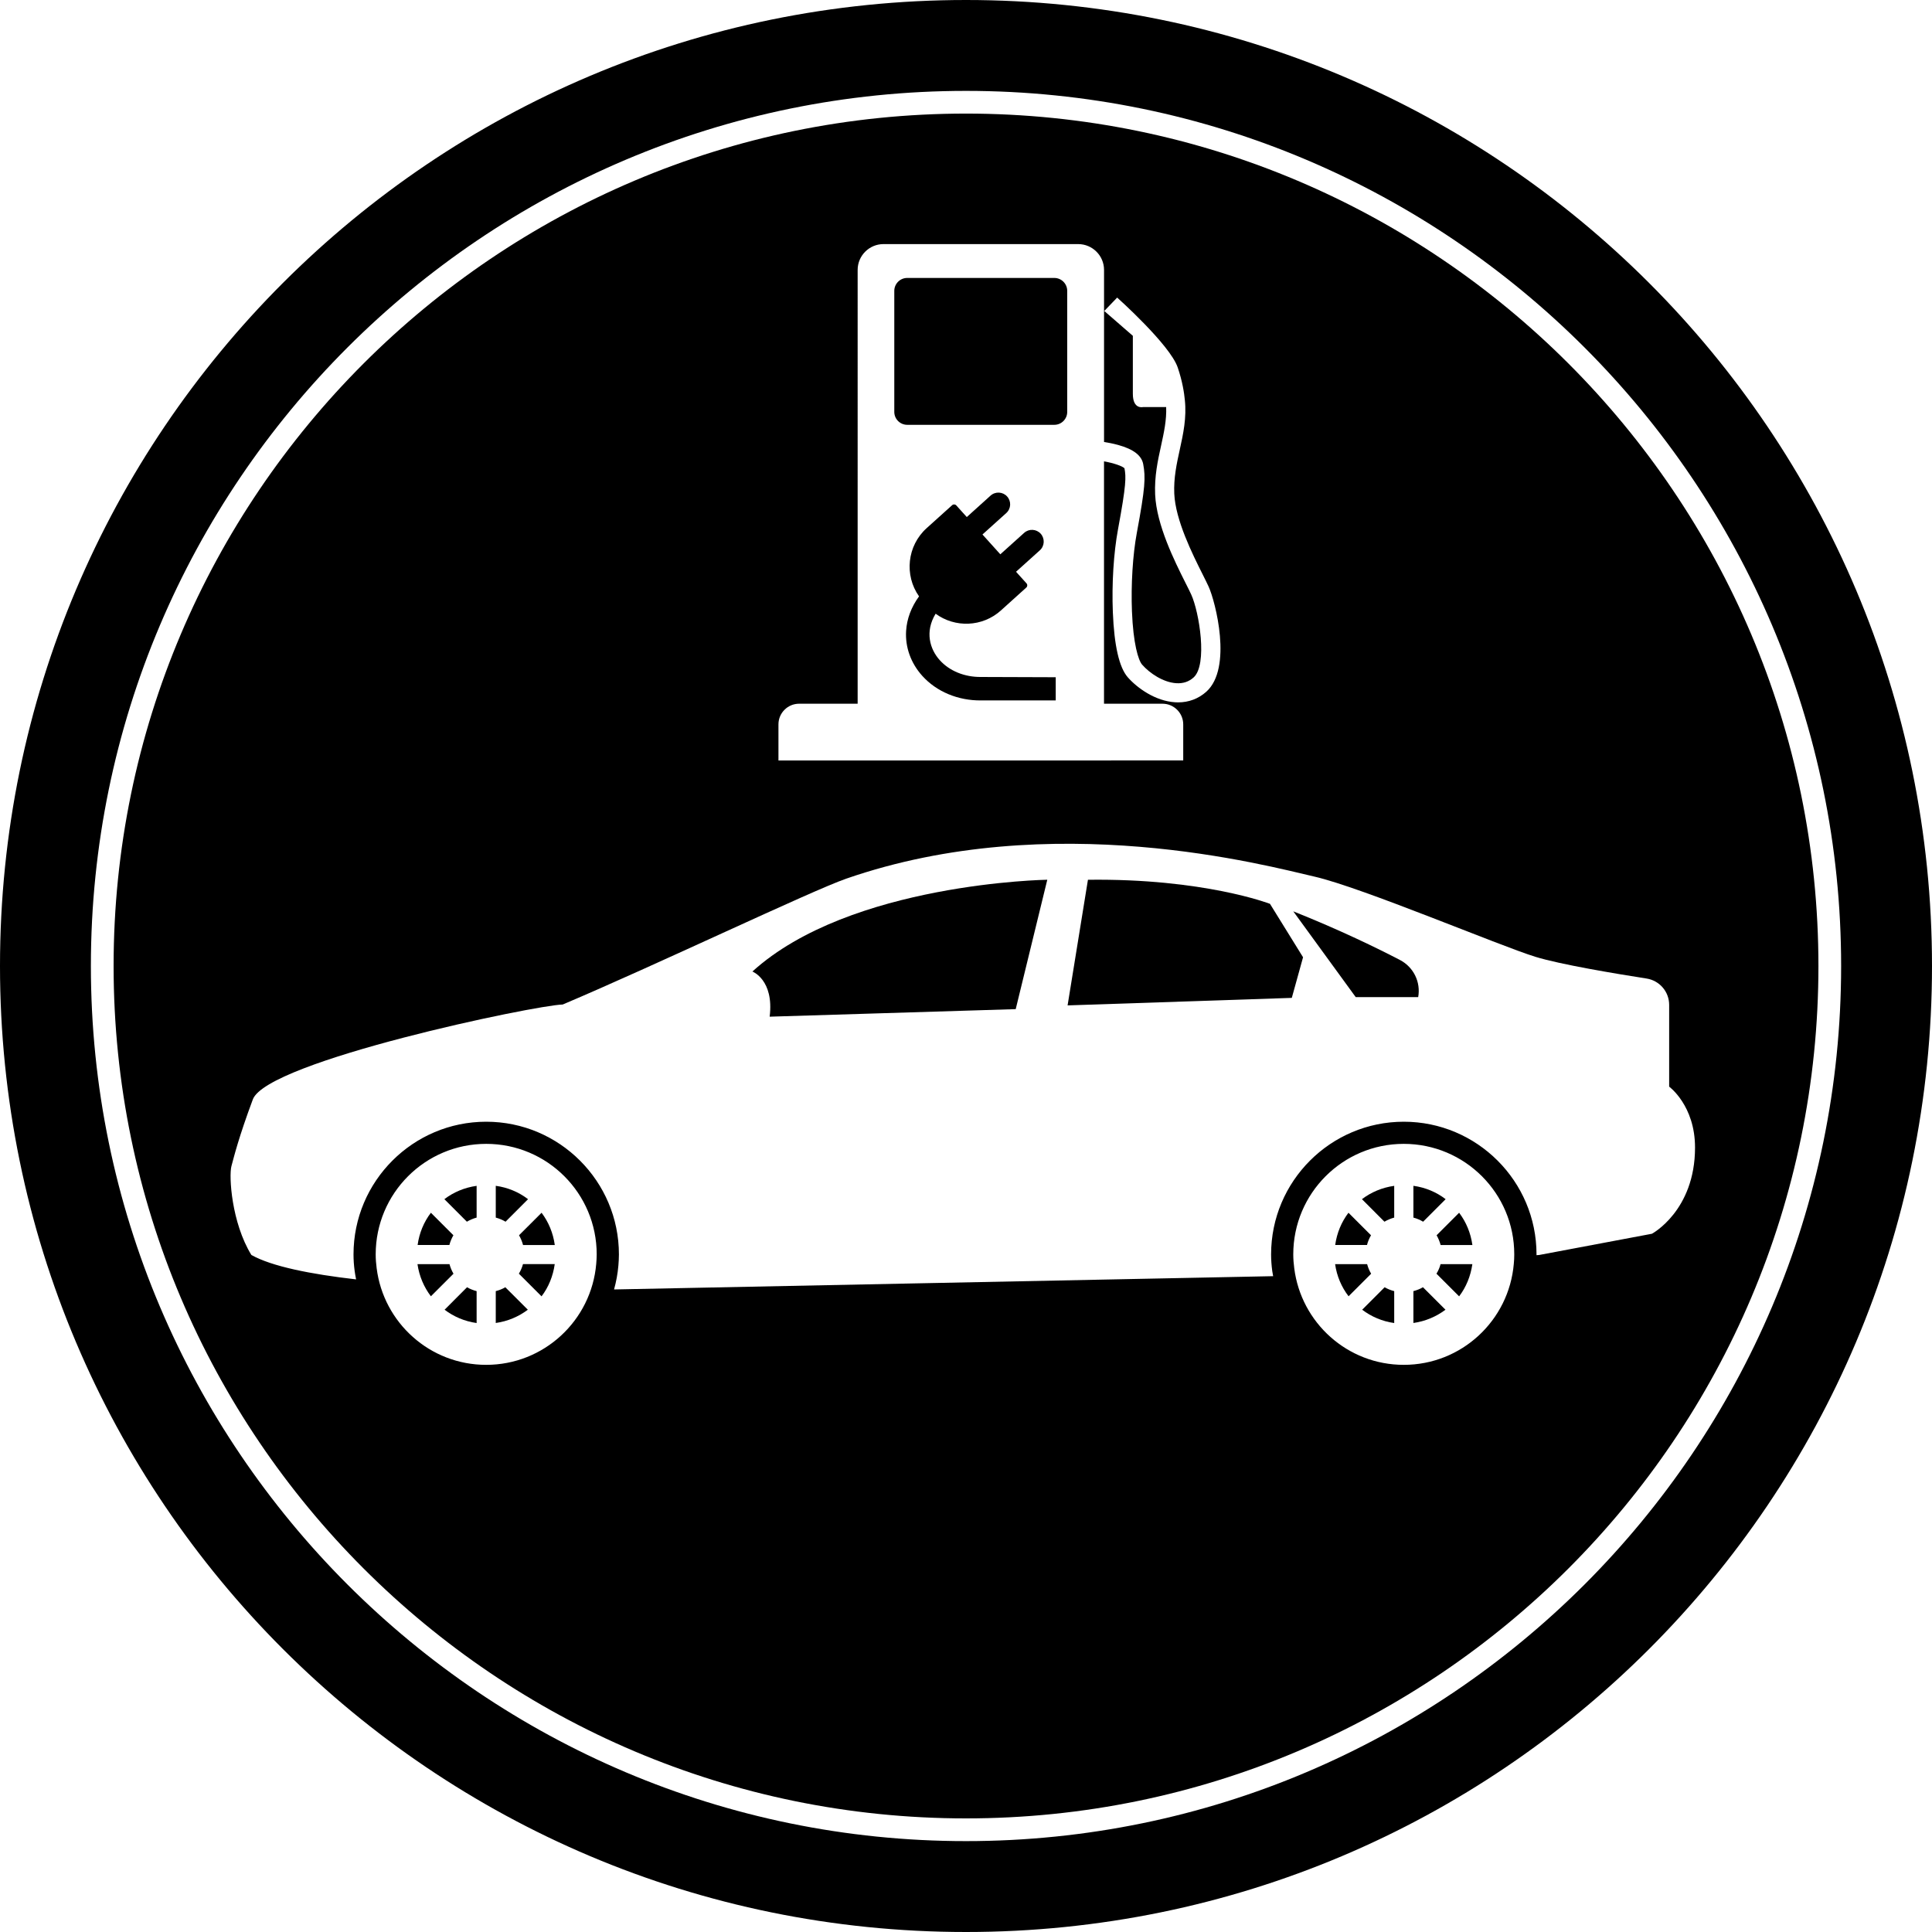
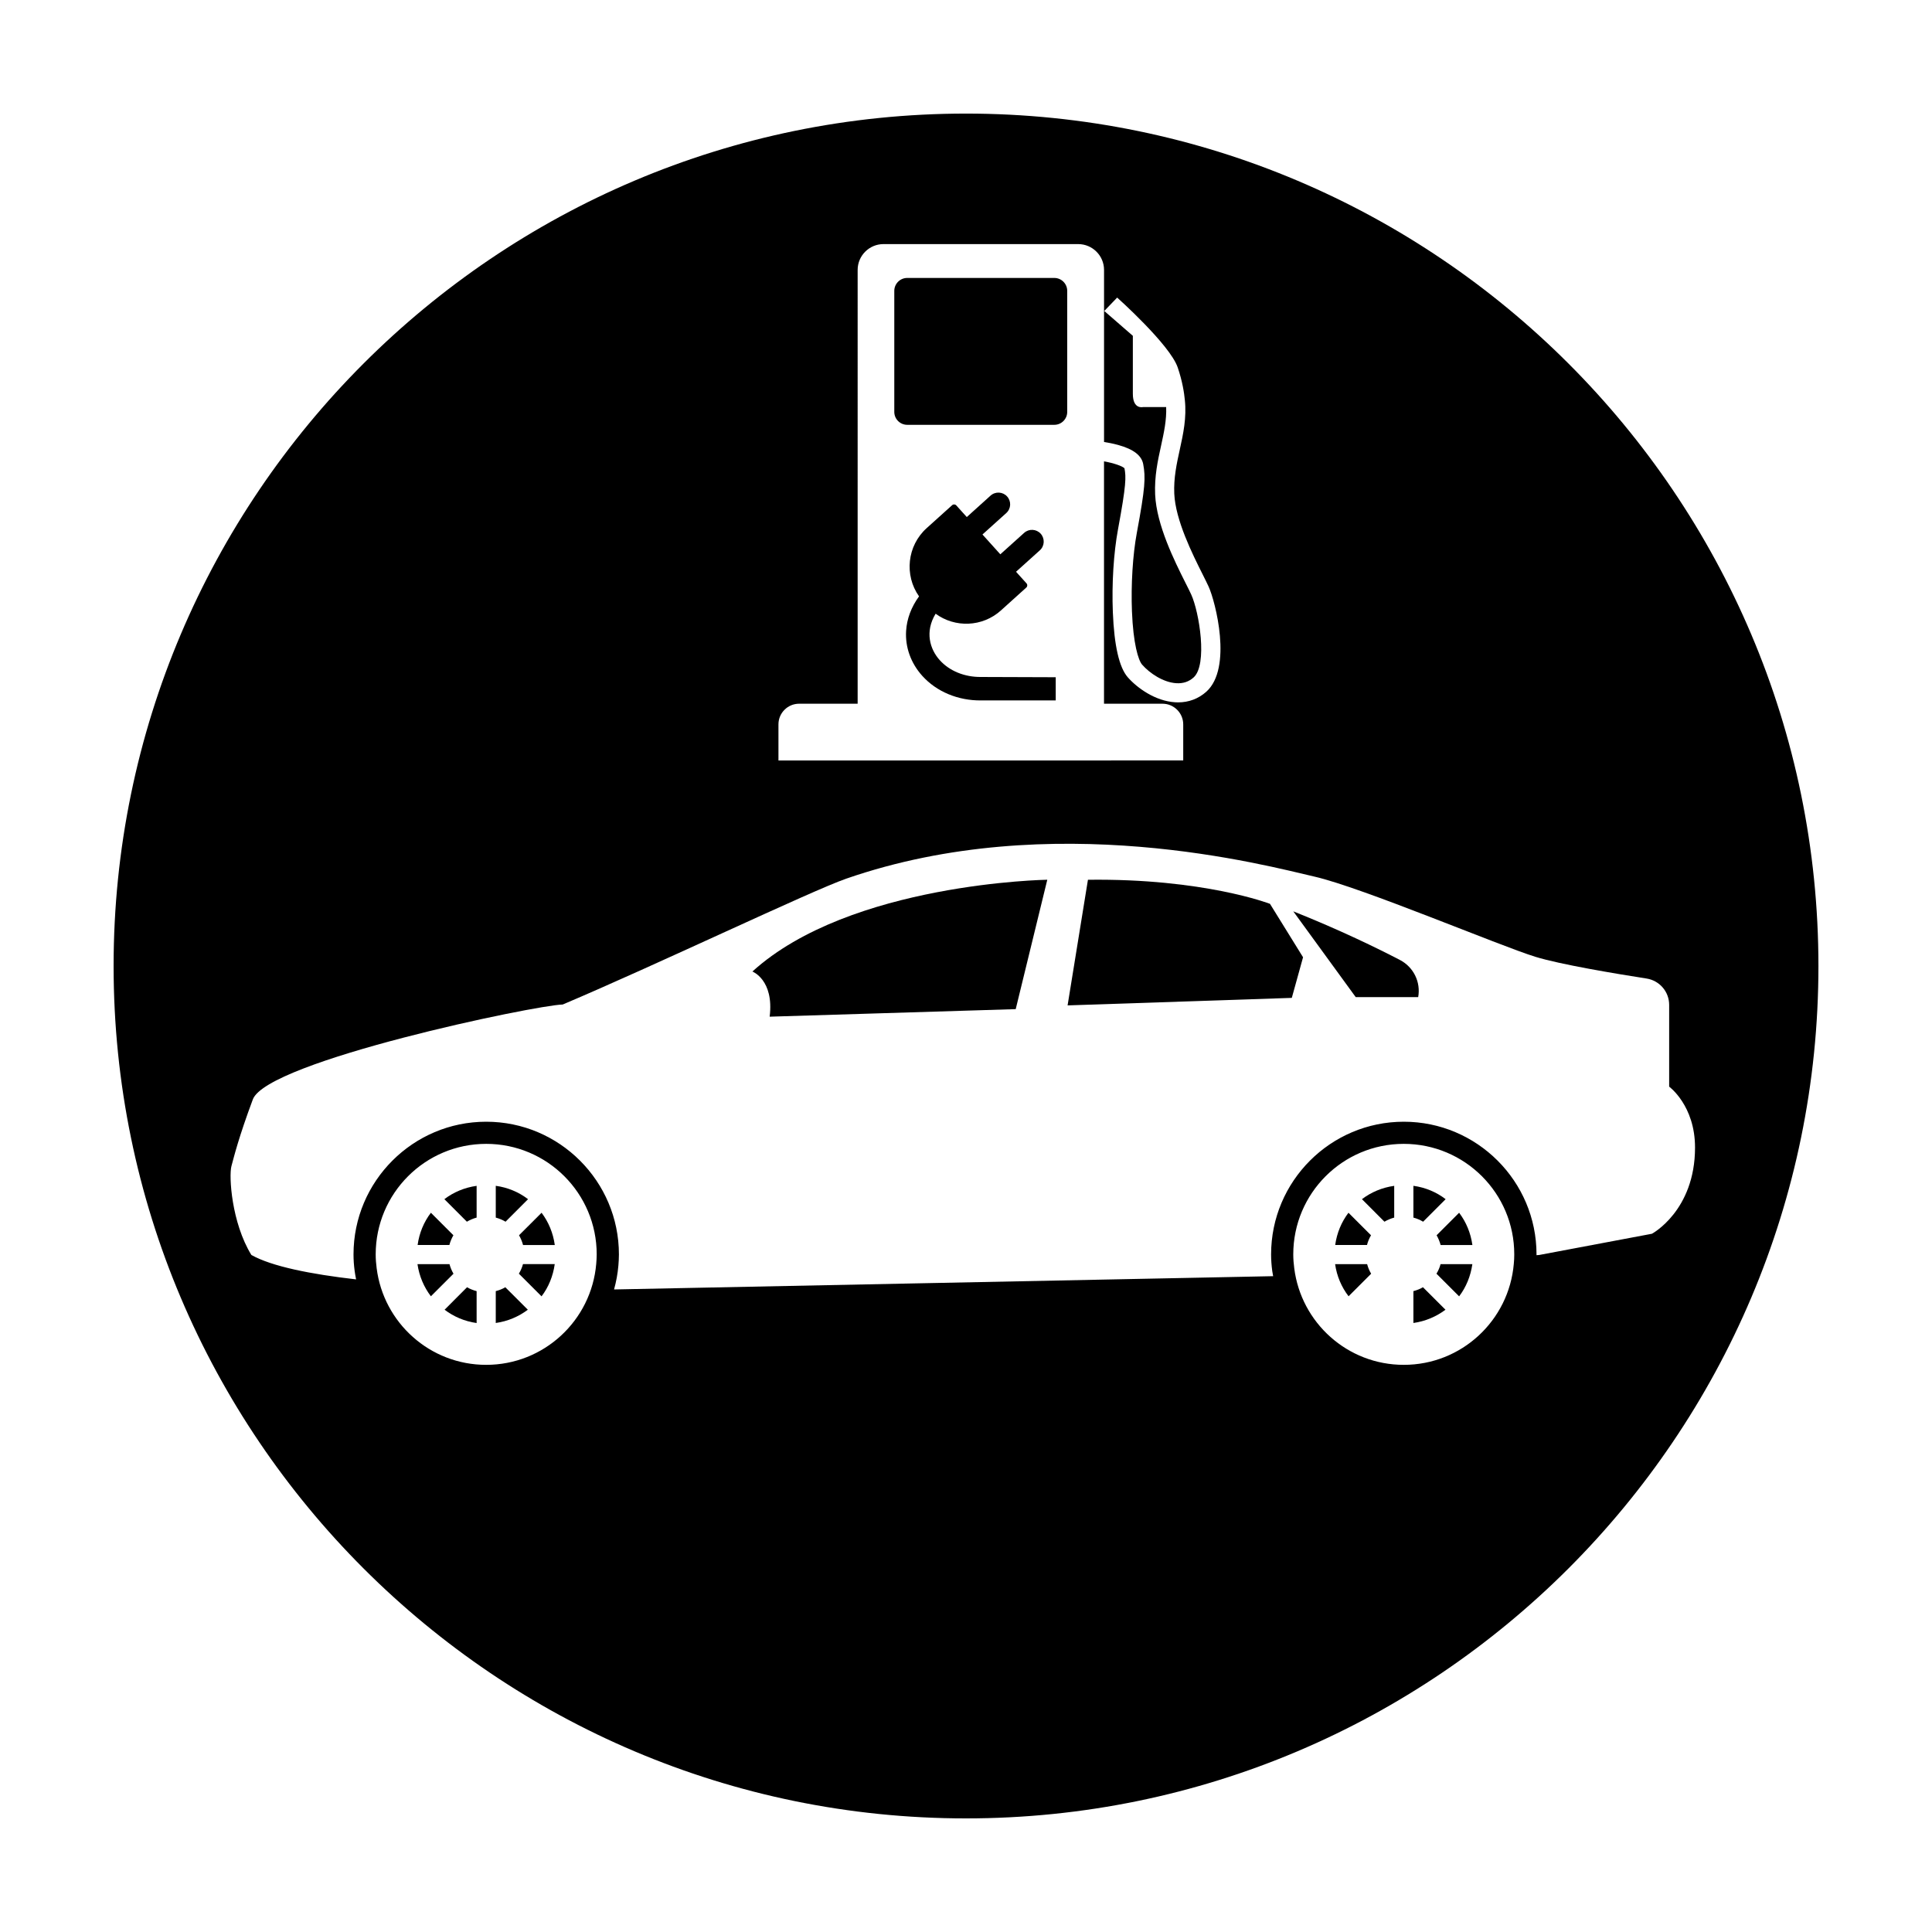
<svg xmlns="http://www.w3.org/2000/svg" id="Ebene_1" x="0px" y="0px" width="120px" height="120px" viewBox="0 0 120 120" xml:space="preserve">
  <g>
-     <path d="M60,0C26.864,0,0,26.863,0,60C0,93.138,26.864,120,60,120c33.139,0,60-26.862,60-60C120,26.863,93.139,0,60,0z M60,114.355   C30.028,114.355,5.645,89.972,5.645,60C5.645,30.028,30.028,5.645,60,5.645c29.973,0,54.356,24.383,54.356,54.355   C114.355,89.972,89.973,114.355,60,114.355z" />
    <path d="M32.798,74.483c-0.574-0.437-1.256-0.728-2.005-0.83v1.974c0.216,0.058,0.419,0.143,0.608,0.255L32.798,74.483z" />
    <path d="M30.793,80.194v1.979c0.743-0.105,1.419-0.394,1.991-0.824l-1.398-1.396C31.204,80.062,31.005,80.139,30.793,80.194z" />
    <path d="M85.156,76.725l-1.4-1.399c-0.436,0.575-0.721,1.256-0.824,2.003h1.975C84.961,77.113,85.047,76.912,85.156,76.725z" />
    <path d="M32.238,76.725c0.108,0.188,0.192,0.389,0.249,0.604v0.001h1.972c-0.103-0.748-0.388-1.429-0.821-2.004L32.238,76.725z" />
    <path d="M32.228,79.111l1.408,1.407c0.436-0.571,0.716-1.259,0.82-2.002h-1.972C32.427,78.728,32.338,78.927,32.228,79.111z" />
    <path d="M28.999,75.882c0.188-0.111,0.39-0.197,0.605-0.255v-1.972c-0.749,0.104-1.43,0.392-2.004,0.828L28.999,75.882z" />
    <path d="M58.368,41.002c-0.607-0.673-0.94-1.757-0.255-2.883c1.203,0.884,2.905,0.835,4.057-0.204l1.576-1.422   c0.074-0.066,0.082-0.181,0.014-0.257l-0.652-0.723l1.479-1.332c0.299-0.27,0.32-0.73,0.055-1.029   c-0.271-0.3-0.732-0.324-1.031-0.054l-1.479,1.331l-1.109-1.231l1.479-1.332c0.299-0.269,0.322-0.73,0.053-1.028   c-0.27-0.3-0.729-0.323-1.029-0.055l-1.477,1.332l-0.652-0.724c-0.067-0.075-0.183-0.081-0.257-0.014L57.56,32.8   c-1.221,1.1-1.402,2.93-0.477,4.241c-0.483,0.665-0.757,1.394-0.803,2.147c-0.063,1.01,0.294,2.002,1.005,2.791   c0.885,0.982,2.216,1.539,3.651,1.526h4.637v-1.441l-4.648-0.016C59.905,42.056,58.973,41.675,58.368,41.002z" />
    <path d="M65.488,17.264h-9.141c-0.44,0-0.801,0.361-0.801,0.802v7.519c0,0.441,0.361,0.801,0.801,0.801h9.141   c0.439,0,0.799-0.36,0.799-0.801v-7.519C66.287,17.625,65.928,17.264,65.488,17.264z" />
    <path d="M27.918,78.517h-1.988c0.108,0.745,0.4,1.427,0.834,1.997l1.403-1.401C28.058,78.927,27.975,78.728,27.918,78.517z" />
    <path d="M27.614,81.35c0.571,0.431,1.247,0.722,1.99,0.826v-1.981c-0.21-0.056-0.412-0.134-0.596-0.241L27.614,81.35z" />
    <path d="M28.162,76.725l-1.399-1.399c-0.436,0.575-0.722,1.256-0.824,2.003h1.973C27.968,77.113,28.053,76.912,28.162,76.725z" />
    <path d="M84.914,78.517h-1.988c0.105,0.745,0.398,1.427,0.836,1.997l1.402-1.401C85.053,78.927,84.971,78.728,84.914,78.517z" />
    <path d="M47.805,63.148l15.283-0.469l1.961-8.037c0,0-12.243,0.187-18.316,5.7C46.732,60.343,48.087,60.857,47.805,63.148z" />
-     <path d="M84.607,81.35c0.572,0.431,1.248,0.722,1.99,0.826v-1.981c-0.211-0.056-0.41-0.134-0.596-0.241L84.607,81.35z" />
    <path d="M60,7.055C30.806,7.055,7.056,30.806,7.056,60c0,29.193,23.75,52.944,52.944,52.944c29.194,0,52.946-23.751,52.946-52.944   C112.945,30.806,89.193,7.055,60,7.055z M48.351,44.991c0-0.706,0.577-1.282,1.282-1.282h3.637V16.763   c0-0.882,0.721-1.602,1.603-1.602h12.097c0.883,0,1.604,0.72,1.604,1.602v10.69c0.213,0.033,0.543,0.092,0.883,0.186   c0.939,0.26,1.447,0.647,1.549,1.185c0.156,0.833,0.127,1.458-0.395,4.271c-0.254,1.358-0.369,3.229-0.303,4.884   c0.08,1.997,0.391,3.028,0.633,3.305c0.473,0.537,1.313,1.102,2.125,1.151c0.422,0.025,0.771-0.091,1.068-0.355   c0.889-0.794,0.352-4.065-0.145-5.153c-0.086-0.186-0.207-0.434-0.354-0.72c-0.674-1.343-1.803-3.593-1.887-5.494   c-0.047-1.129,0.162-2.097,0.369-3.034c0.178-0.815,0.348-1.59,0.316-2.397H71c0,0-0.637,0.17-0.637-0.82c0-0.989,0-3.604,0-3.604   l-1.775-1.542l0.801-0.833c0,0,3.279,2.926,3.76,4.339c0.293,0.86,0.402,1.582,0.443,2.018c0.119,1.114-0.102,2.12-0.316,3.094   c-0.189,0.862-0.383,1.753-0.34,2.728c0.072,1.646,1.131,3.755,1.762,5.014c0.148,0.297,0.277,0.553,0.371,0.759   c0.422,0.925,1.496,5.065-0.145,6.531c-0.484,0.433-1.088,0.66-1.75,0.66c-0.059,0-0.121-0.002-0.182-0.006   c-1.232-0.075-2.357-0.884-2.945-1.554c-0.531-0.605-0.844-1.965-0.926-4.04c-0.072-1.763,0.049-3.688,0.32-5.147   c0.518-2.796,0.504-3.246,0.402-3.793c-0.139-0.144-0.693-0.327-1.271-0.431v15.055h3.637c0.705,0,1.283,0.577,1.283,1.282v2.242   H48.351V44.991z M37.033,78.497c-0.298,3.516-3.244,6.276-6.836,6.276c-3.497,0-6.376-2.617-6.802-6   c-0.037-0.282-0.06-0.568-0.06-0.861c0-3.792,3.073-6.865,6.864-6.865s6.864,3.073,6.863,6.864   C37.062,78.108,37.048,78.304,37.033,78.497z M94.025,78.497c-0.299,3.516-3.242,6.276-6.834,6.276c-3.5,0-6.377-2.617-6.803-6   c-0.037-0.282-0.061-0.568-0.061-0.861c0-3.792,3.072-6.865,6.863-6.865s6.867,3.073,6.863,6.864   C94.055,78.108,94.043,78.304,94.025,78.497z M102.604,76.631l-6.996,1.317l-0.174,0.014c0-0.017,0.002-0.03,0.002-0.048   c0-4.547-3.699-8.242-8.244-8.242s-8.242,3.695-8.242,8.242c0,0.324,0.023,0.664,0.072,1.034c0.014,0.108,0.037,0.211,0.055,0.317   L38.162,80.09c0,0-0.016,0-0.022,0c0.133-0.477,0.225-0.973,0.269-1.482c0.018-0.229,0.033-0.461,0.033-0.693   c0-4.547-3.697-8.243-8.243-8.243c-4.546,0-8.242,3.696-8.242,8.243c0,0.322,0.022,0.663,0.072,1.034   c0.021,0.175,0.057,0.343,0.089,0.516c-2.812-0.322-5.243-0.805-6.505-1.517c-1.239-2.017-1.403-4.91-1.239-5.516   c0.164-0.604,0.442-1.761,1.329-4.144c0.889-2.384,17.564-5.86,19.248-5.896c5.722-2.418,15.45-7.069,17.613-7.818   c12.781-4.43,26.125-0.803,29.085-0.125c2.957,0.68,11.502,4.297,13.713,4.979c1.543,0.476,4.975,1.048,6.912,1.351   c0.805,0.127,1.4,0.82,1.4,1.634v5.08c0,0,1.609,1.17,1.607,3.785C105.281,75.203,102.604,76.631,102.604,76.631z" />
    <path d="M86.953,59.626c-1.387-0.721-3.717-1.862-6.625-3.021l3.879,5.329h3.879C88.256,60.999,87.797,60.065,86.953,59.626z" />
    <path d="M89.23,76.725c0.109,0.188,0.191,0.389,0.25,0.604v0.001h1.973c-0.104-0.748-0.389-1.429-0.824-2.004L89.23,76.725z" />
    <path d="M67.574,54.644l-1.264,7.803l13.926-0.467l0.699-2.523l-2.055-3.319C78.881,56.138,74.77,54.551,67.574,54.644z" />
    <path d="M85.99,75.882c0.189-0.111,0.393-0.197,0.607-0.255v-1.972c-0.748,0.104-1.43,0.392-2.004,0.828L85.99,75.882z" />
    <path d="M89.221,79.112l1.408,1.406c0.436-0.571,0.715-1.259,0.822-2h-1.975C89.422,78.73,89.334,78.927,89.221,79.112z" />
    <path d="M89.791,74.483c-0.57-0.437-1.254-0.728-2.002-0.83v1.974c0.213,0.056,0.416,0.143,0.604,0.255L89.791,74.483z" />
    <path d="M87.789,80.194v1.979c0.74-0.105,1.418-0.394,1.992-0.824l-1.398-1.396C88.199,80.062,88,80.139,87.789,80.194z" />
  </g>
</svg>